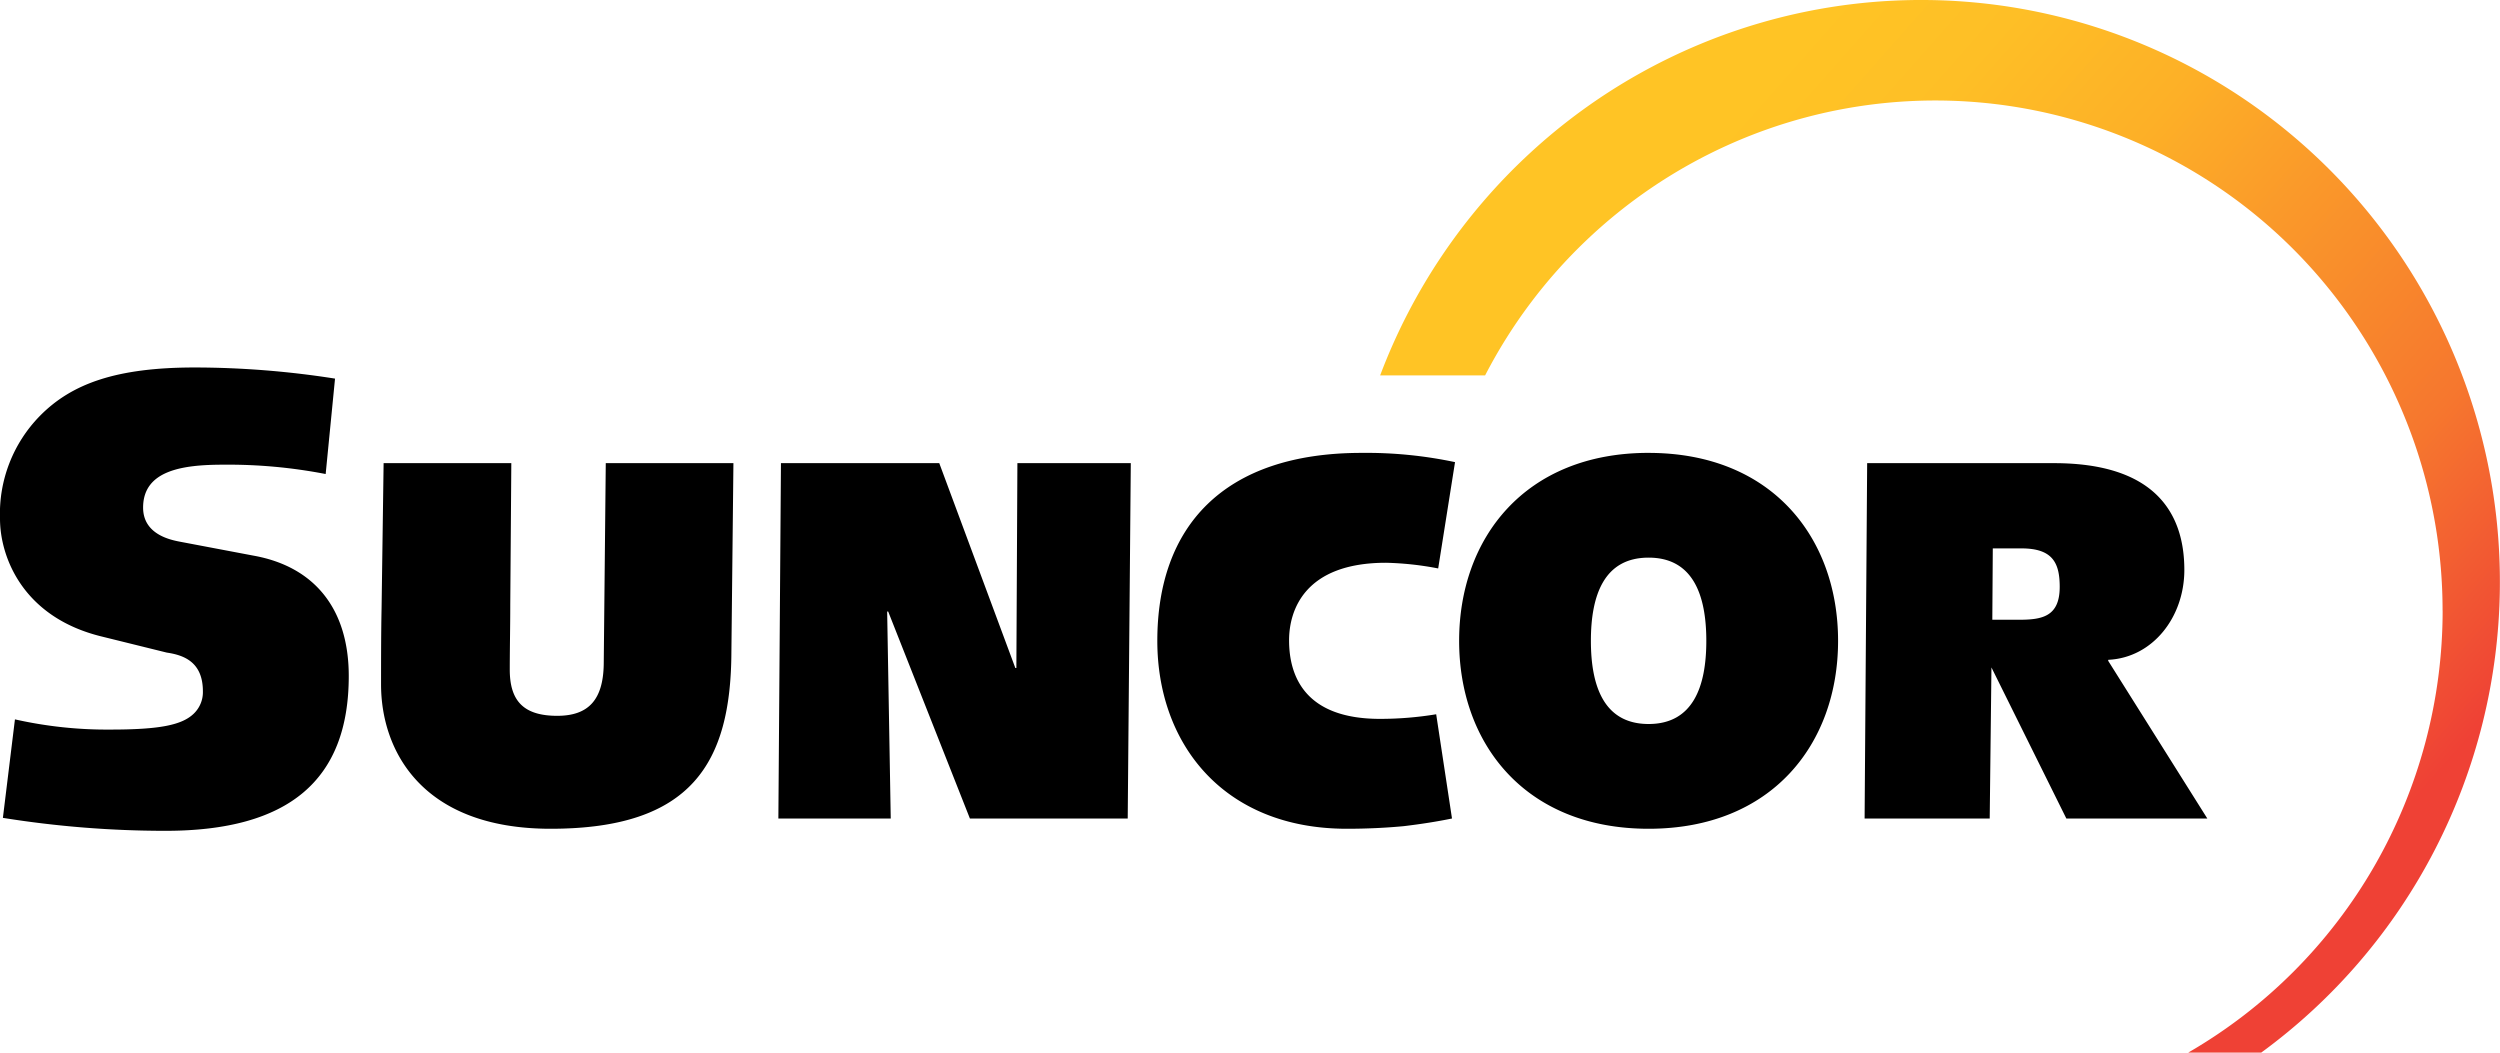
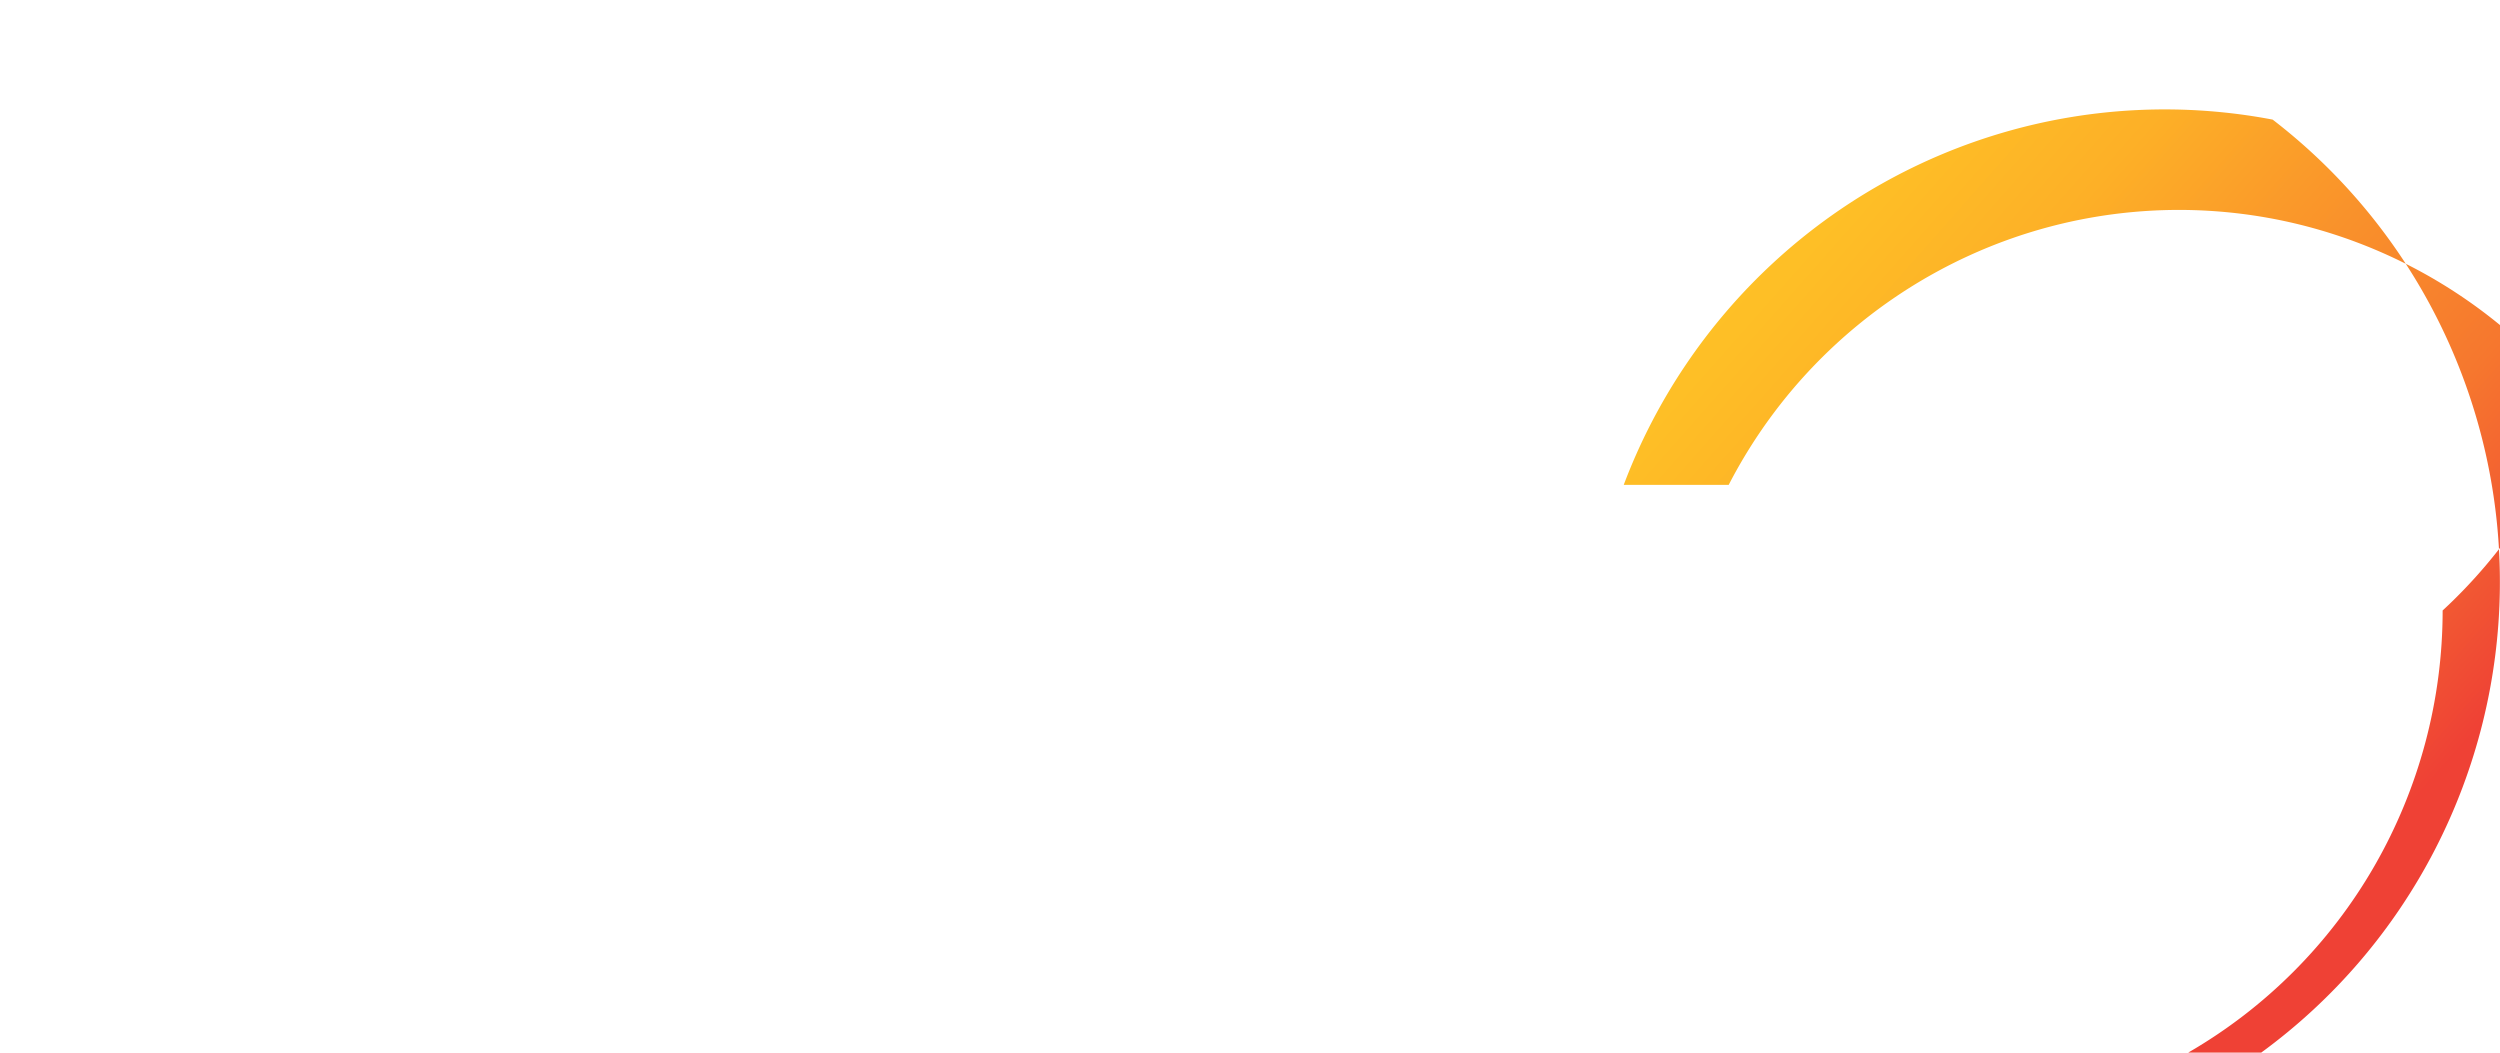
<svg xmlns="http://www.w3.org/2000/svg" width="95" height="40" fill="none" viewBox="0 0 95 40" role="image">
  <title>Suncor Energy Inc.</title>
-   <path fill="currentColor" d="M19.43 17.6l-.04 5.386c0 .82-.019 1.639-.019 2.458 0 1.17.504 1.757 1.804 1.757 1.204 0 1.747-.625 1.767-1.971l.077-7.63h4.851l-.077 7.18c-.019 4.196-1.494 6.713-6.87 6.713-4.91 0-6.443-2.986-6.443-5.483 0-.839 0-1.932.02-2.907l.077-5.503h4.852zm10.245 0h6.017l2.891 7.785h.039l.039-7.785h4.309l-.117 13.503h-5.997l-3.105-7.864h-.039l.136 7.864h-4.27l.098-13.503zm25.501 13.503c-.563.116-1.184.214-1.843.292-.64.06-1.36.098-2.155.098-4.697 0-7.2-3.24-7.2-7.141 0-4.332 2.503-7.142 7.763-7.142a16.206 16.206 0 013.55.351l-.64 4.04c-.652-.128-1.314-.2-1.979-.216-3.106 0-3.687 1.815-3.687 2.946 0 1.406.64 2.986 3.453 2.986.716 0 1.43-.058 2.137-.175l.601 3.961zm7.471-13.893c4.697 0 7.2 3.239 7.2 7.142 0 3.902-2.503 7.141-7.2 7.141s-7.2-3.24-7.2-7.141c0-3.903 2.503-7.143 7.2-7.143zm0 3.98c-1.69 0-2.193 1.425-2.193 3.162 0 1.736.504 3.16 2.193 3.16s2.193-1.424 2.193-3.16c0-1.737-.504-3.162-2.193-3.162zm21.231 9.913h-5.357l-2.846-5.74-.066 5.74h-4.754l.097-13.503h7.103c3.765 0 4.95 1.834 4.95 4.058 0 1.796-1.204 3.337-2.893 3.415v.04l3.766 5.99zm-8.17-7.552h.99c.872 0 1.571-.097 1.571-1.249 0-.916-.271-1.463-1.456-1.463h-1.087l-.018 2.713zM.568 27.336c1.19.268 2.407.398 3.626.388 1.872 0 2.736-.169 3.186-.622a1.133 1.133 0 00.33-.831c0-1.124-.734-1.378-1.374-1.473l-2.452-.606C.84 23.458 0 21.132 0 19.712a5.313 5.313 0 011.533-3.925c1.193-1.2 2.871-1.823 5.868-1.823 1.785.003 3.567.145 5.33.423l-.356 3.626a19.43 19.43 0 00-3.875-.355c-1.514 0-3.062.194-3.062 1.631 0 1.015 1.035 1.223 1.375 1.291l2.824.535c2.332.42 3.616 2.044 3.616 4.572 0 3.959-2.278 5.884-6.963 5.884-2.07 0-4.137-.165-6.18-.492l.458-3.743z" />
-   <path fill="url(#energy-gradient)" d="M92.82 23.2c0 3.408-.894 6.756-2.591 9.706A19.317 19.317 0 0183.15 40h2.775a22.077 22.077 0 006.61-7.73 22.206 22.206 0 00.243-19.835 22.084 22.084 0 00-6.418-7.89A21.933 21.933 0 0077.103.387a21.875 21.875 0 00-10.127.46 21.958 21.958 0 00-8.847 4.98 22.117 22.117 0 00-5.684 8.439h3.989a19.323 19.323 0 019.14-8.714 19.182 19.182 0 0112.54-1.18 19.269 19.269 0 0110.59 6.86A19.45 19.45 0 0192.818 23.2z" />
+   <path fill="url(#energy-gradient)" d="M92.82 23.2c0 3.408-.894 6.756-2.591 9.706A19.317 19.317 0 0183.15 40h2.775a22.077 22.077 0 006.61-7.73 22.206 22.206 0 00.243-19.835 22.084 22.084 0 00-6.418-7.89a21.875 21.875 0 00-10.127.46 21.958 21.958 0 00-8.847 4.98 22.117 22.117 0 00-5.684 8.439h3.989a19.323 19.323 0 019.14-8.714 19.182 19.182 0 0112.54-1.18 19.269 19.269 0 0110.59 6.86A19.45 19.45 0 0192.818 23.2z" />
  <defs>
    <linearGradient id="energy-gradient" x1="64.969" x2="92.413" y1="5.402" y2="29.659" gradientUnits="userSpaceOnUse">
      <stop offset="0" stop-color="#FFC425" />
      <stop offset="0.15" stop-color="#FEBF26" />
      <stop offset="0.33" stop-color="#FDB027" />
      <stop offset="0.50" stop-color="#FA982A" />
      <stop offset="0.75" stop-color="#F6772E" />
      <stop offset="0.95" stop-color="#F04C34" />
      <stop offset="1.00" stop-color="#EF4135" />
    </linearGradient>
  </defs>
</svg>